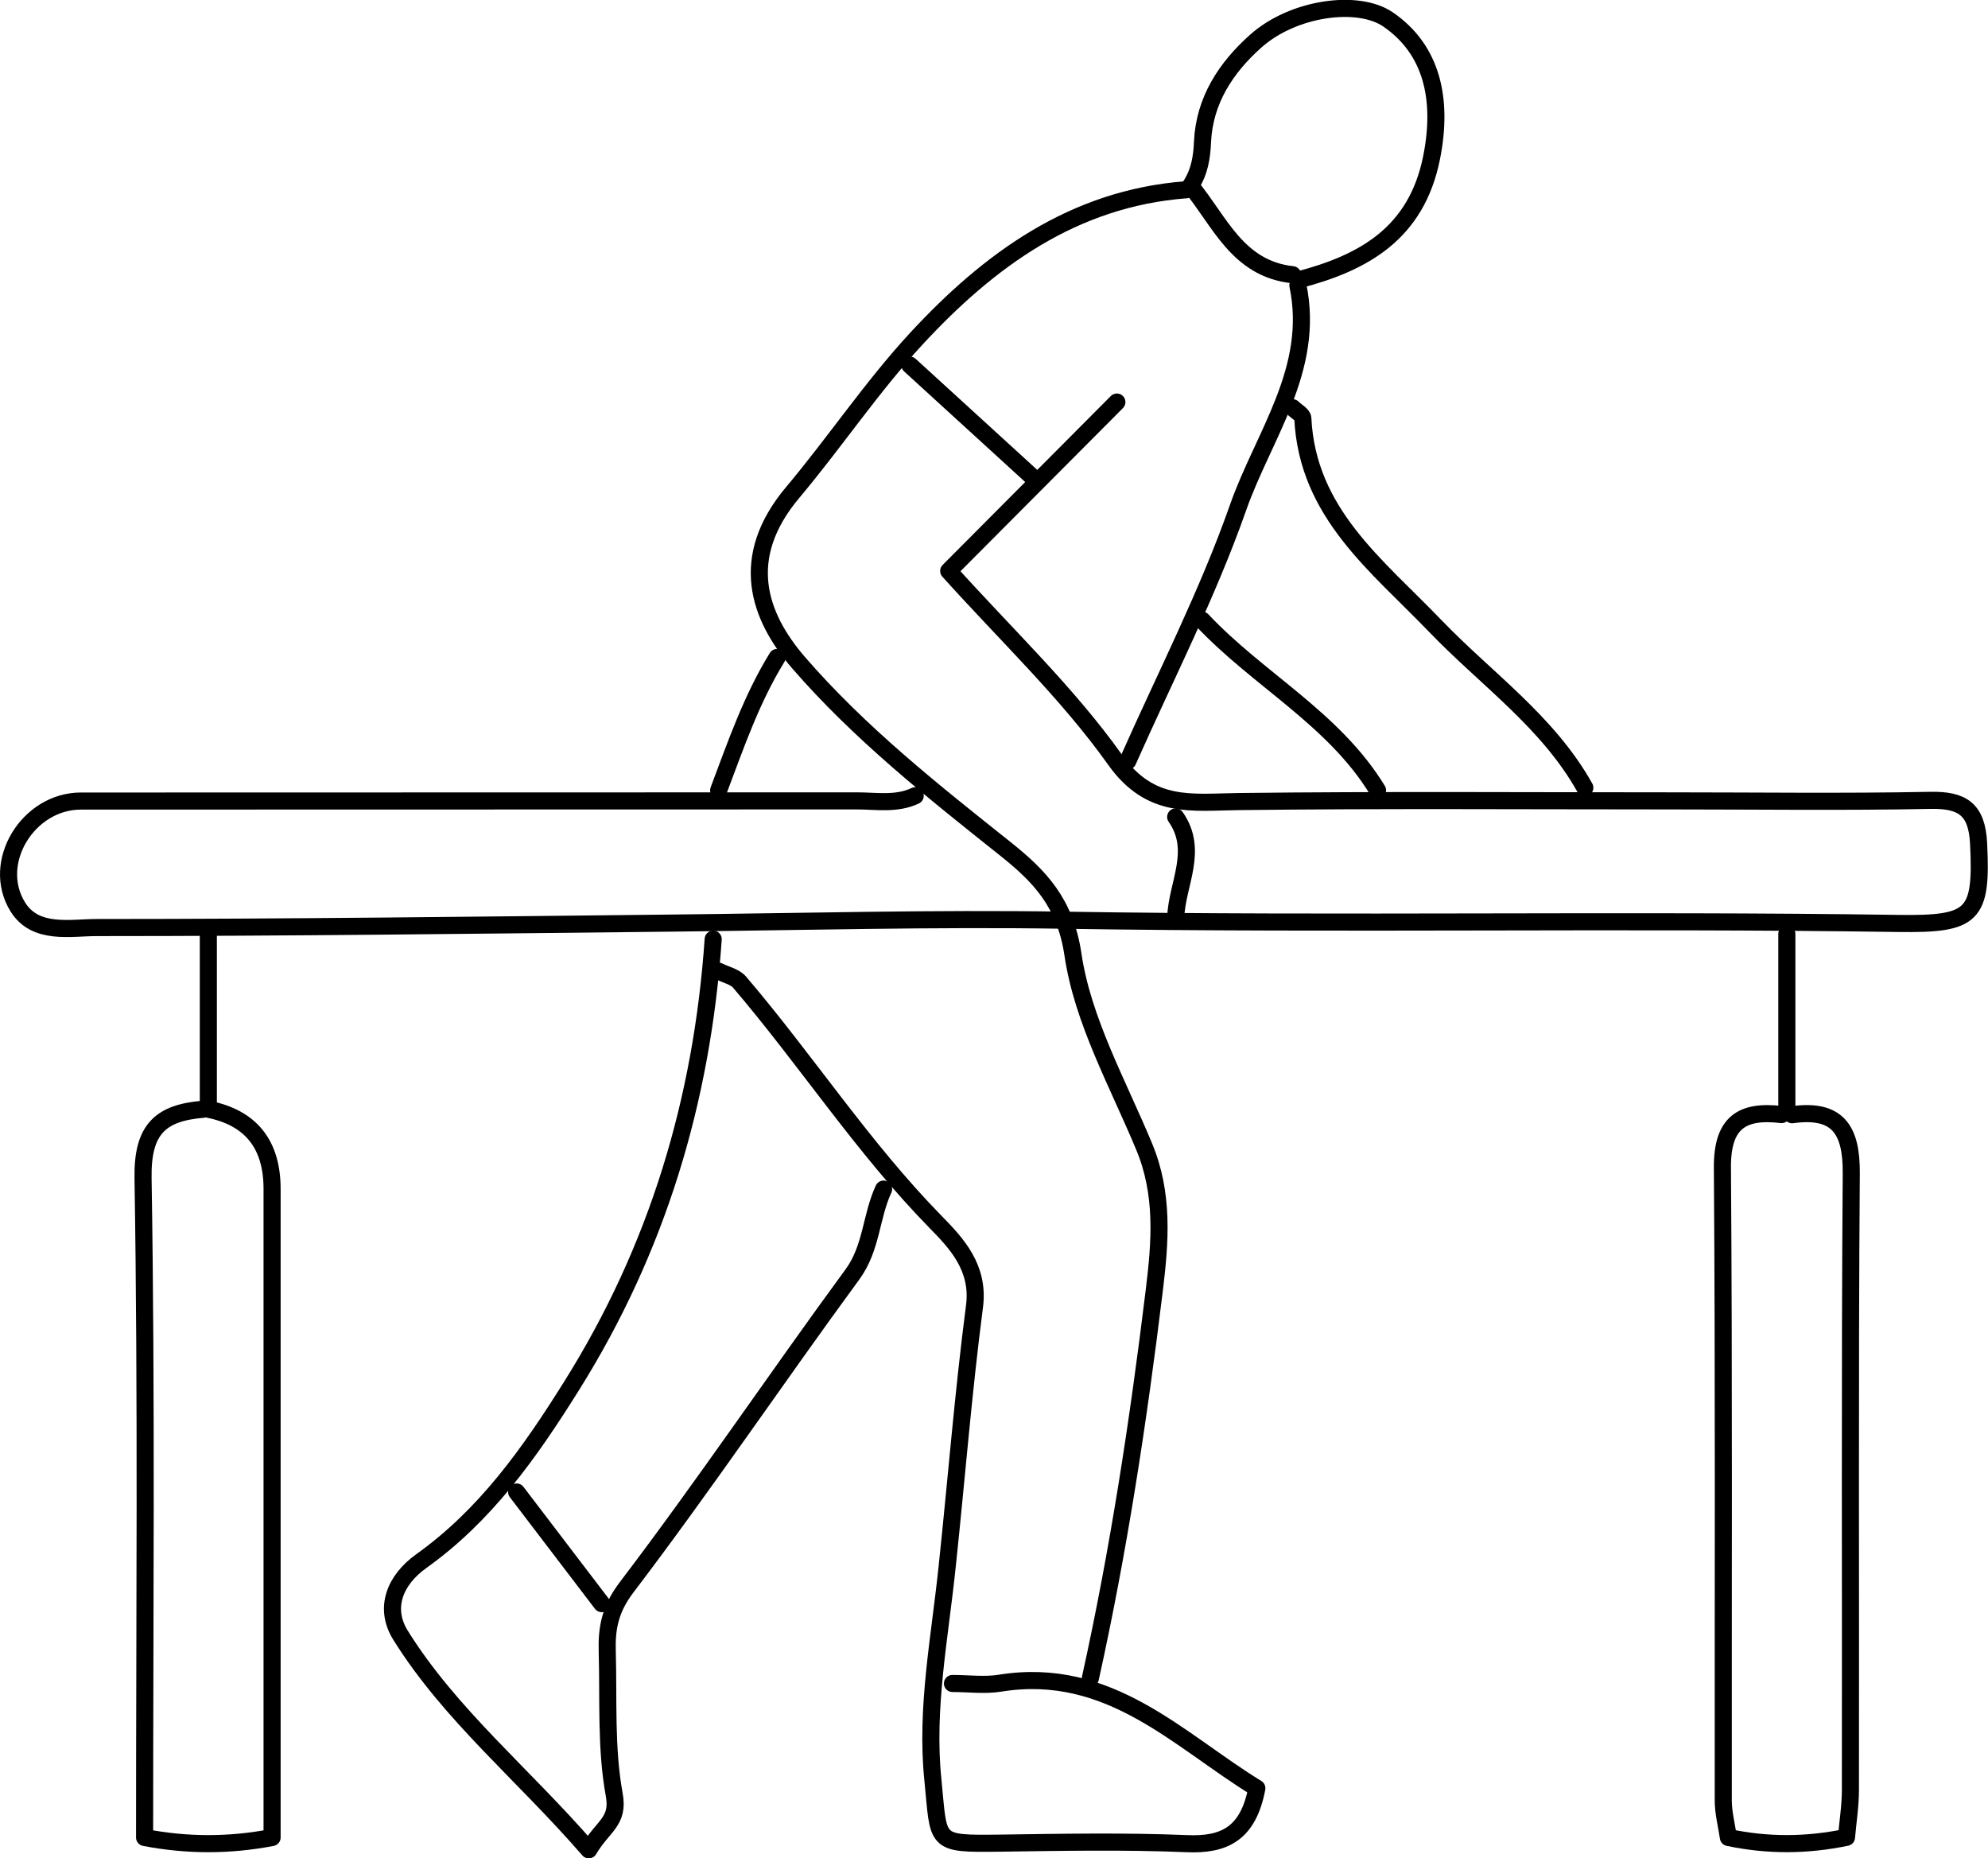
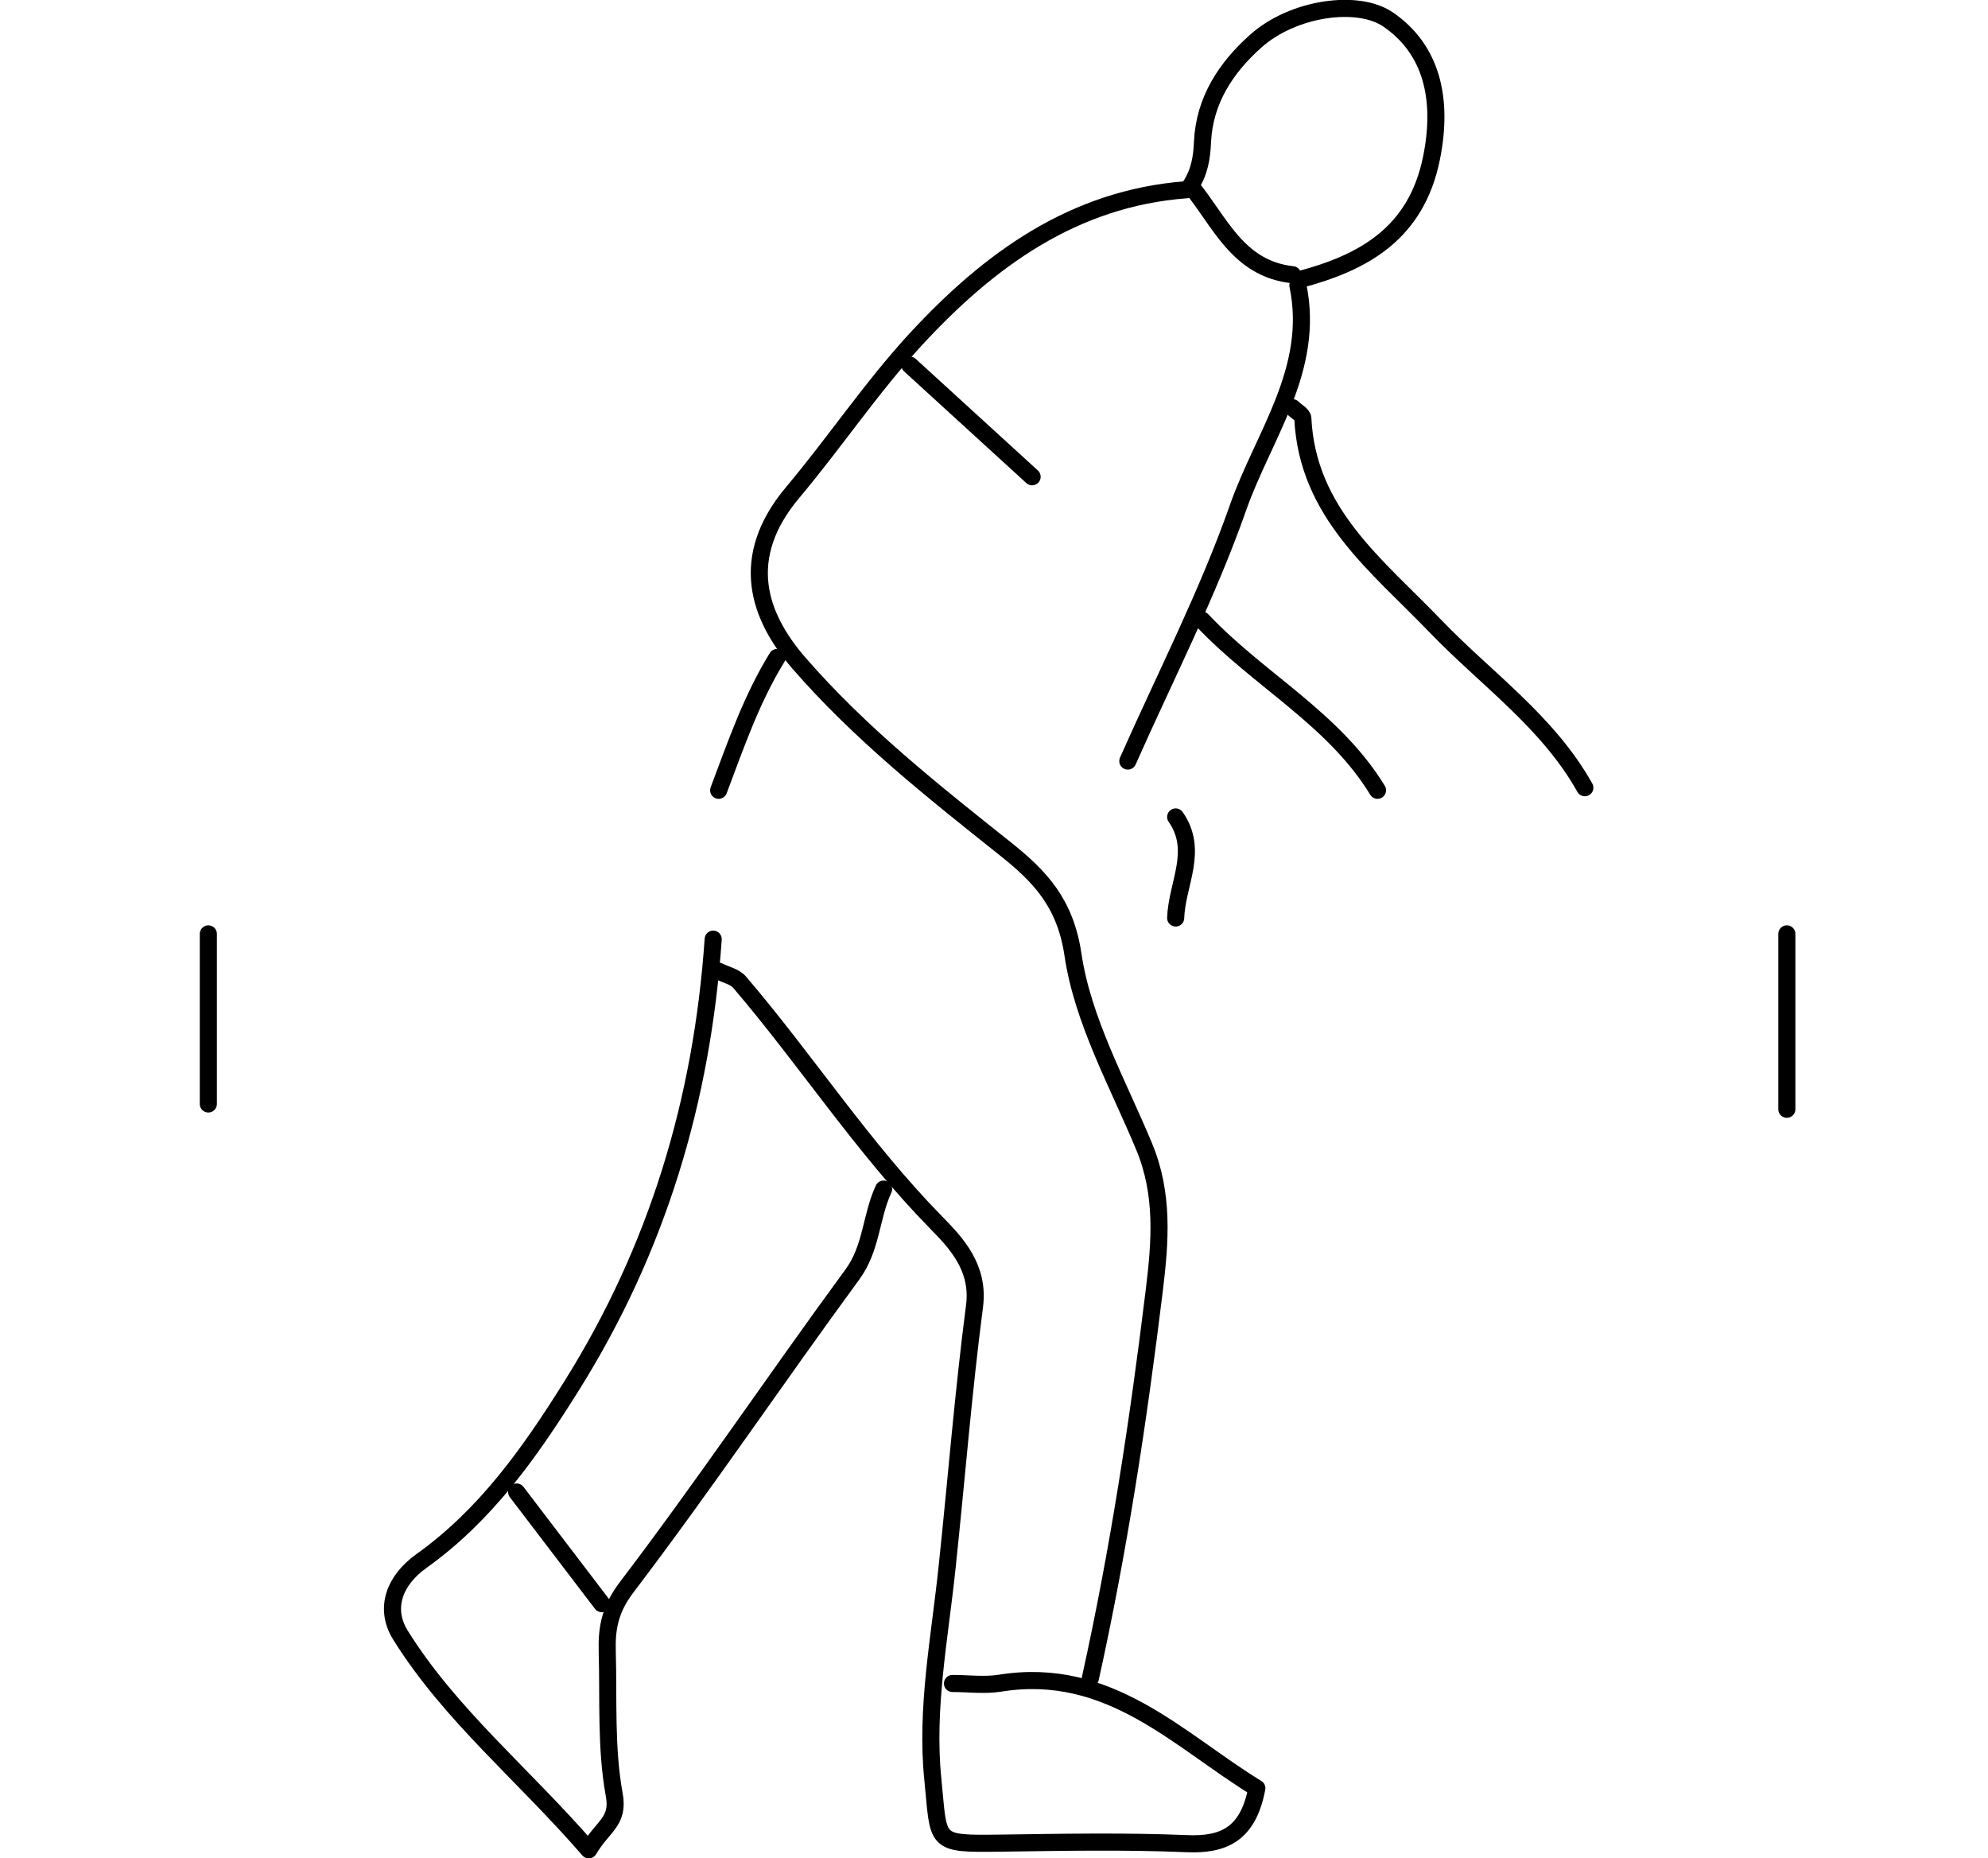
<svg xmlns="http://www.w3.org/2000/svg" id="_レイヤー_2" data-name="レイヤー 2" viewBox="0 0 116.32 108.71">
  <defs>
    <style>.cls-1{fill:none;stroke:#000;stroke-linecap:round;stroke-linejoin:round}</style>
  </defs>
  <g id="_レイヤー_1-2" data-name="レイヤー 1">
-     <path class="cls-1" d="M11.88 64.89c-2.49.21-3.56 1.16-3.51 4.04.21 12.85.09 25.71.09 38.56 2.49.48 4.98.48 7.46 0V69.55q0-3.92-3.73-4.66M104.24 65.2c-2.34-.28-3.48.49-3.46 3.11.09 12.33.04 24.67.05 37 0 .73.19 1.45.3 2.18 2.28.48 4.56.48 6.91-.01.08-.92.23-1.85.23-2.78.02-12.02-.04-24.05.05-36.07.02-2.57-.81-3.79-3.46-3.42M53.55 46.55c-1.1.52-2.28.3-3.42.3-15.13.01-30.27 0-45.4.01-3.08 0-5.3 3.59-3.69 6.19 1.03 1.66 3.07 1.21 4.62 1.21 11.19 0 22.39-.14 33.58-.26 7.67-.08 15.36-.29 23.01-.17 16.28.26 32.55-.05 48.82.19 4.4.06 4.91-.43 4.7-4.68-.1-2.01-.95-2.56-2.84-2.52-5.08.1-10.16.03-15.24.03-8.4 0-16.79-.06-25.19.04-2.77.03-5.18.48-7.26-2.45-2.79-3.92-6.36-7.29-9.73-11.04 2.91-2.92 6.38-6.4 9.84-9.88" />
    <path class="cls-1" d="M69.41 11.1c-6.61.5-11.55 4.12-15.82 8.74-2.59 2.81-4.74 6.03-7.21 8.97-3.22 3.83-1.99 7.25.34 9.95 3.58 4.13 7.85 7.51 12.11 10.9 2.01 1.6 3.5 3.15 3.95 6.18.57 3.86 2.62 7.52 4.16 11.22 1.16 2.77.95 5.56.6 8.41-.93 7.62-2.08 15.2-3.74 22.7" />
    <path class="cls-1" d="M55.73 98.48c.93 0 1.89.13 2.8-.02 6.4-1.02 10.41 3.33 15.01 6.15-.51 2.66-1.9 3.34-4.12 3.24-3.62-.15-7.25-.08-10.88-.03-3.96.05-3.58.03-3.96-3.75-.42-4.13.41-8.29.84-12.43.54-5.08.94-10.17 1.6-15.23.29-2.25-1.05-3.68-2.28-4.93-4.25-4.34-7.55-9.44-11.47-14.03-.28-.32-.81-.43-1.23-.64" />
    <path class="cls-1" d="M41.73 54.94c-.65 9.4-3.25 18.11-8.31 26.17-2.45 3.91-5.01 7.53-8.78 10.22-1.52 1.09-2.2 2.72-1.21 4.32 2.91 4.67 7.18 8.13 11.02 12.56.83-1.41 1.78-1.64 1.49-3.22-.5-2.73-.33-5.58-.41-8.38-.04-1.39.17-2.5 1.16-3.79 4.54-5.97 8.74-12.21 13.18-18.26 1.14-1.55 1.08-3.39 1.83-5M75.94 16.38c3.86-1 6.93-2.73 7.82-7.14.7-3.47 0-6.36-2.54-8.1-1.76-1.21-5.56-.69-7.75 1.27-1.73 1.54-3 3.46-3.11 5.89-.04.89-.16 1.73-.7 2.57 1.7 2.04 2.73 4.85 5.97 5.2M75.63 23.85c.21.21.59.41.6.62.27 5.55 4.34 8.6 7.76 12.16 2.97 3.09 6.59 5.6 8.74 9.45M75.94 16.69c1.03 4.92-2.03 8.8-3.51 13.03-1.78 5.06-4.26 9.88-6.44 14.8M70.34 36.28c3.27 3.48 7.7 5.75 10.26 9.95M104.55 54.63v10.26M12.19 54.63v9.95M45.47 38.46c-1.5 2.43-2.42 5.12-3.42 7.77M53.24 21.36c2.38 2.18 4.77 4.35 7.15 6.53M30.23 87.28c1.66 2.18 3.32 4.35 4.98 6.53M68.79 47.79c1.38 1.97.06 3.94 0 5.91" />
  </g>
</svg>